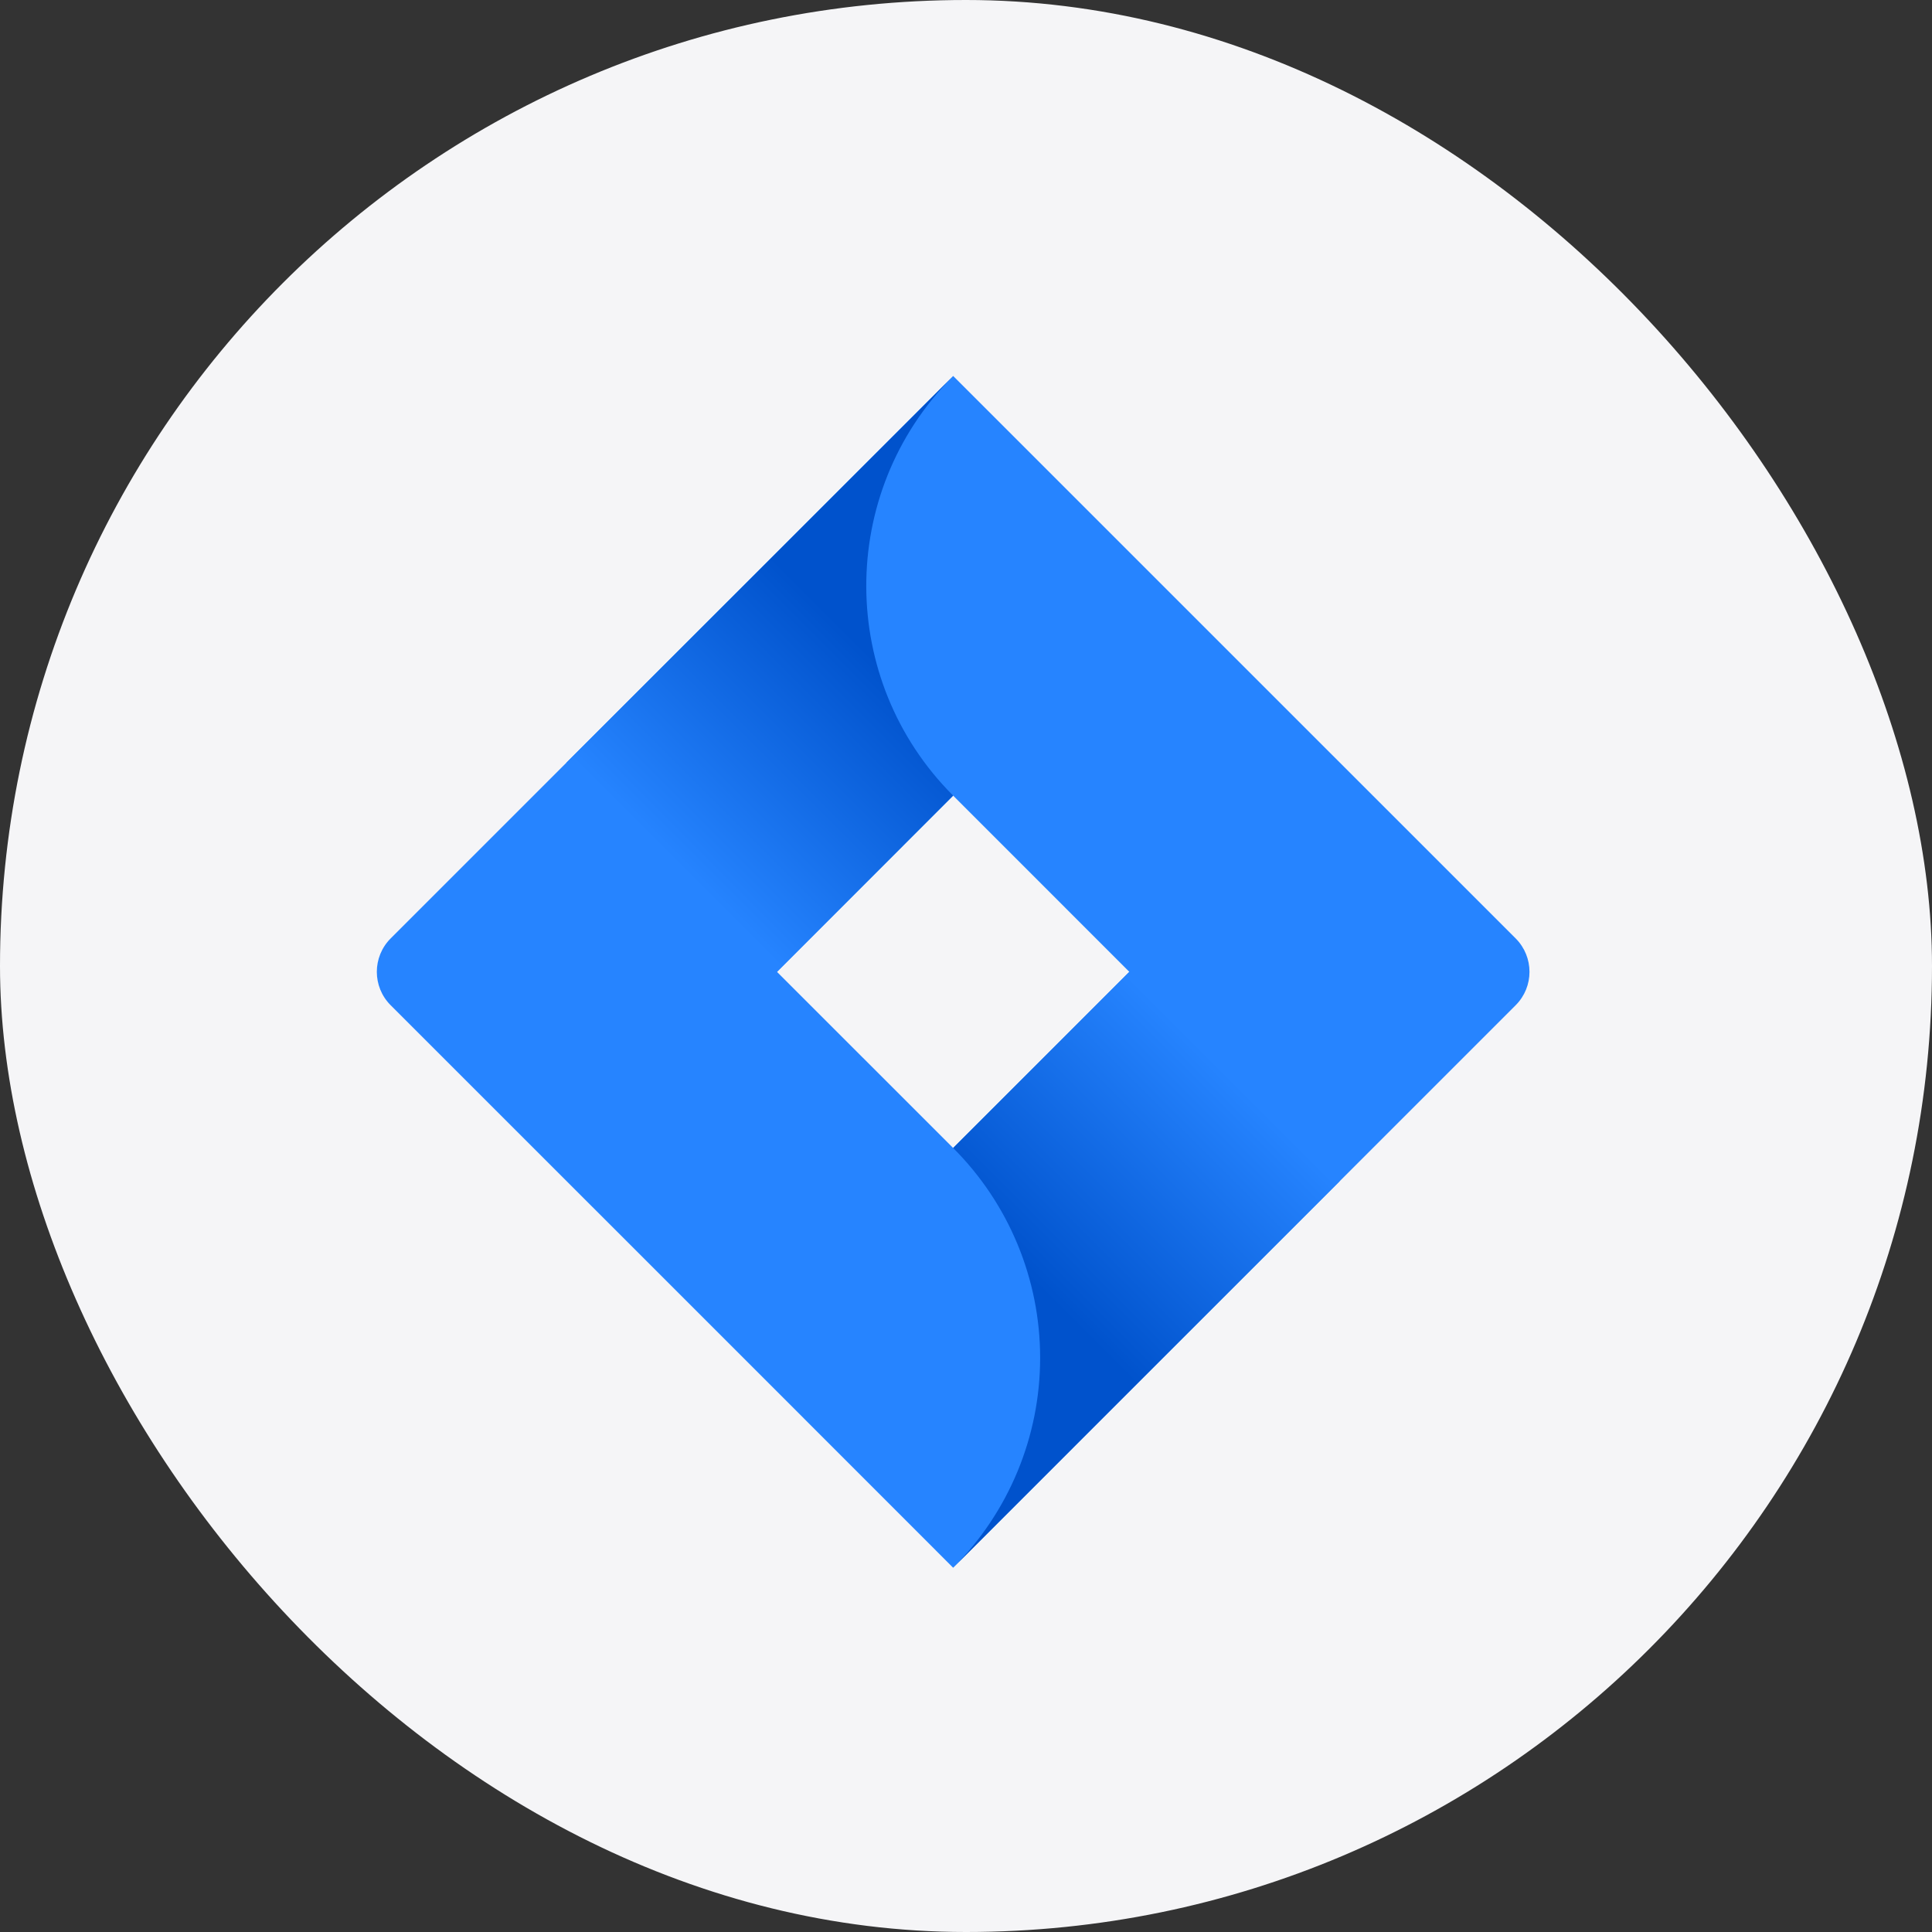
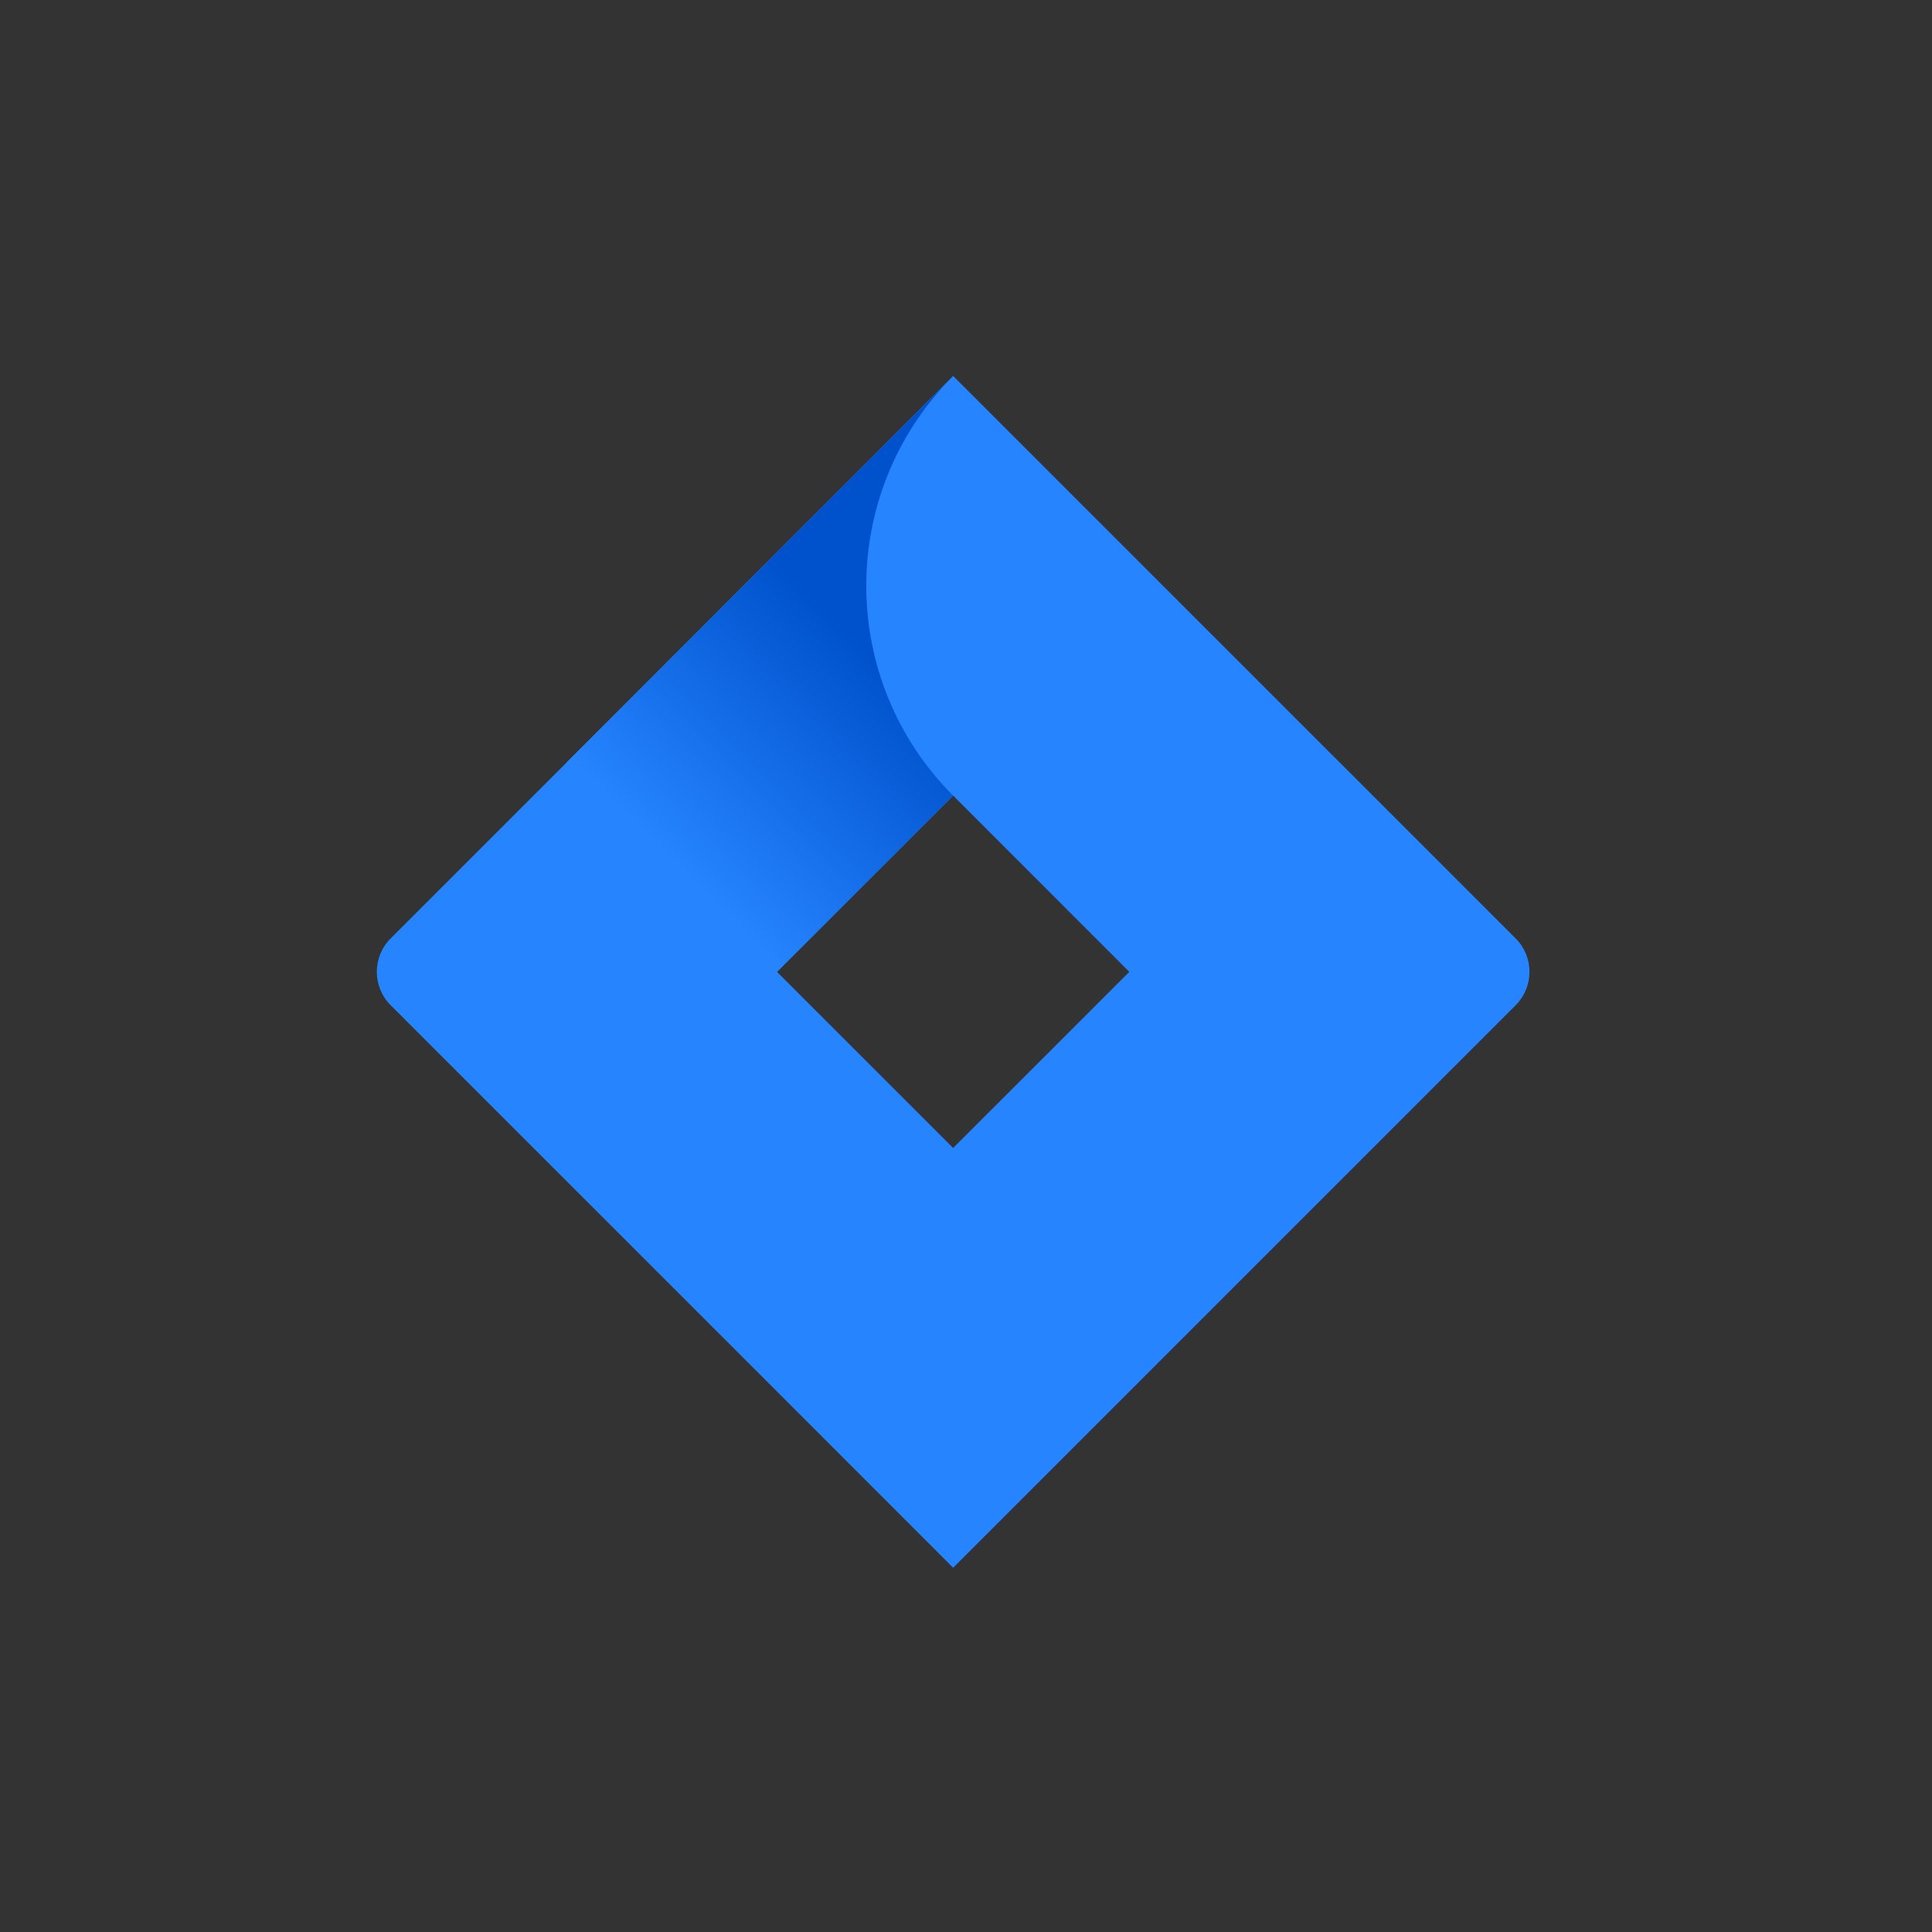
<svg xmlns="http://www.w3.org/2000/svg" width="72" height="72" viewBox="0 0 72 72" fill="none">
  <rect x="0" y="0" width="72" height="72" fill="#333333" stroke="none" />
-   <rect width="72" height="72" rx="36" fill="#F5F5F7" />
  <path d="M56.486 34.974L37.373 15.862L35.521 14.011L14.557 34.974C13.872 35.662 13.872 36.774 14.557 37.46L27.702 50.603L35.521 58.425L56.486 37.46C57.171 36.774 57.171 35.662 56.486 34.974ZM35.521 42.782L28.956 36.218L35.521 29.651L42.087 36.218L35.521 42.782Z" fill="#2684FF" />
  <path d="M35.521 29.651C31.223 25.352 31.201 18.387 35.475 14.062L21.106 28.426L28.927 36.247L35.521 29.651Z" fill="url(#paint0_linear_10331_82625)" />
-   <path d="M42.105 36.199L35.521 42.782C37.596 44.855 38.763 47.669 38.763 50.603C38.763 53.537 37.596 56.35 35.521 58.425L49.925 44.02L42.105 36.199Z" fill="url(#paint1_linear_10331_82625)" />
  <defs>
    <linearGradient id="paint0_linear_10331_82625" x1="32.699" y1="24.66" x2="25.18" y2="32.177" gradientUnits="userSpaceOnUse">
      <stop stop-color="#0052CC" />
      <stop offset="1" stop-color="#2684FF" />
    </linearGradient>
    <linearGradient id="paint1_linear_10331_82625" x1="38.424" y1="47.703" x2="45.928" y2="40.199" gradientUnits="userSpaceOnUse">
      <stop stop-color="#0052CC" />
      <stop offset="1" stop-color="#2684FF" />
    </linearGradient>
  </defs>
</svg>